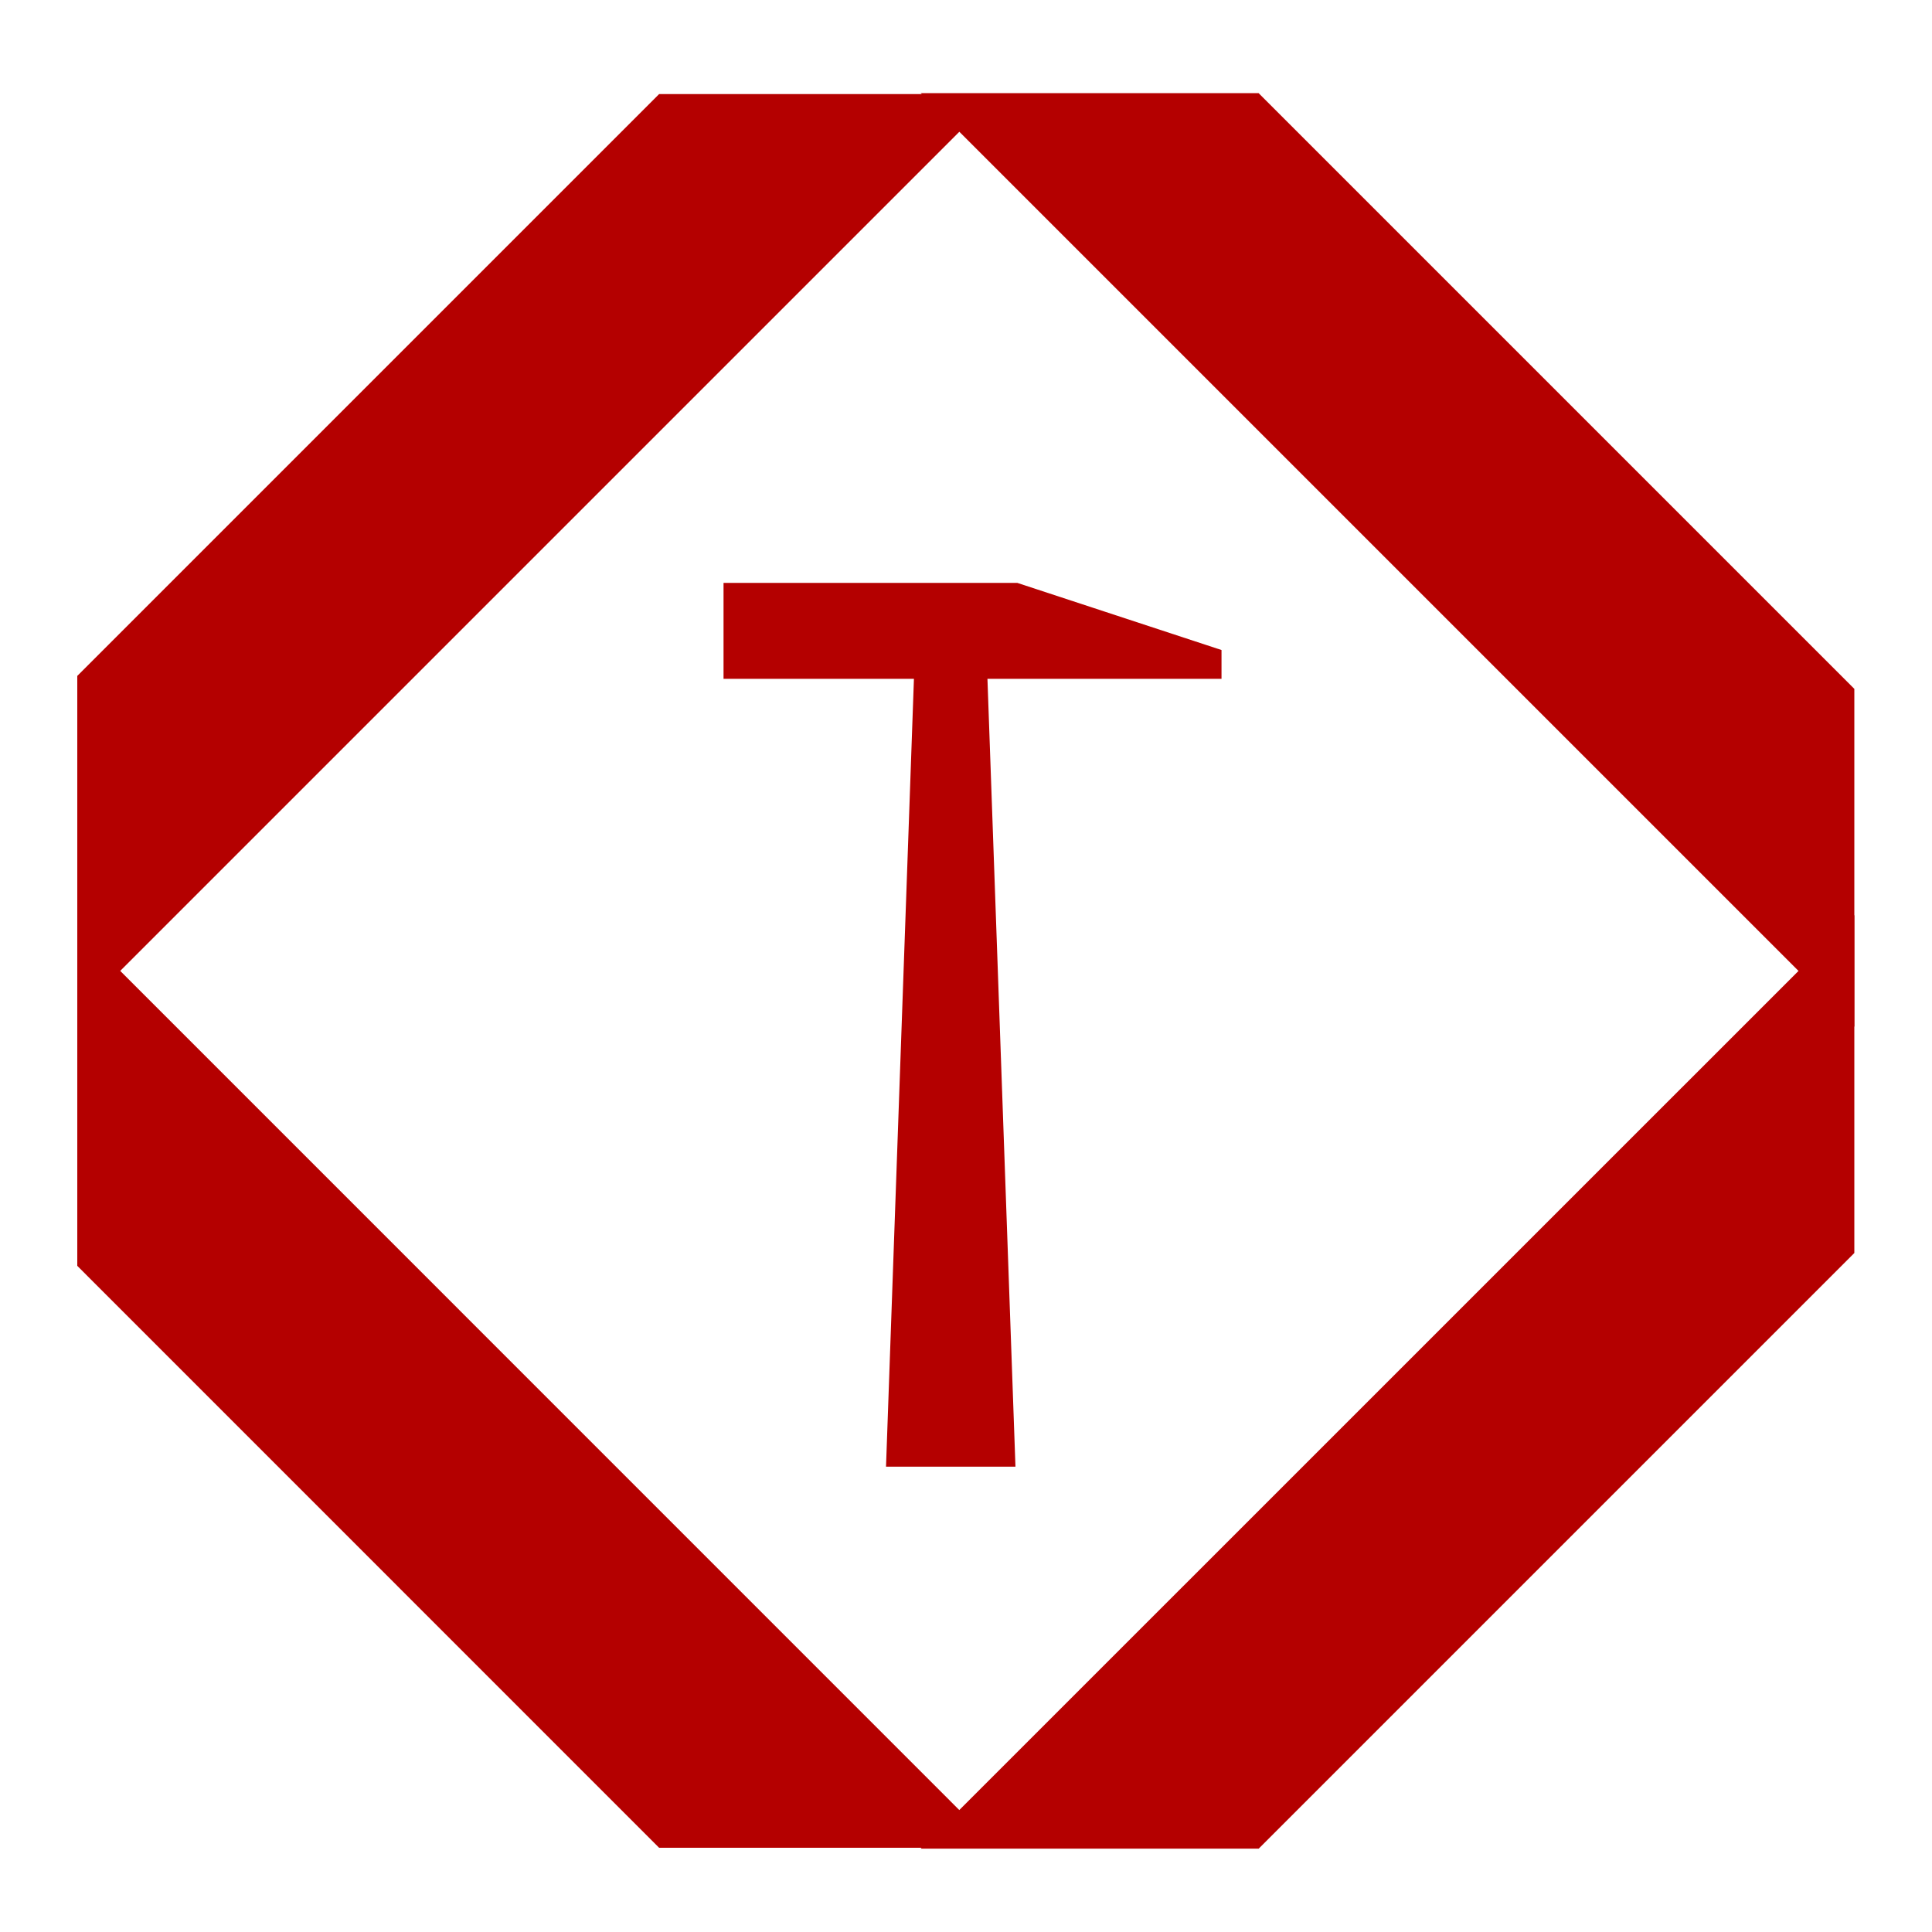
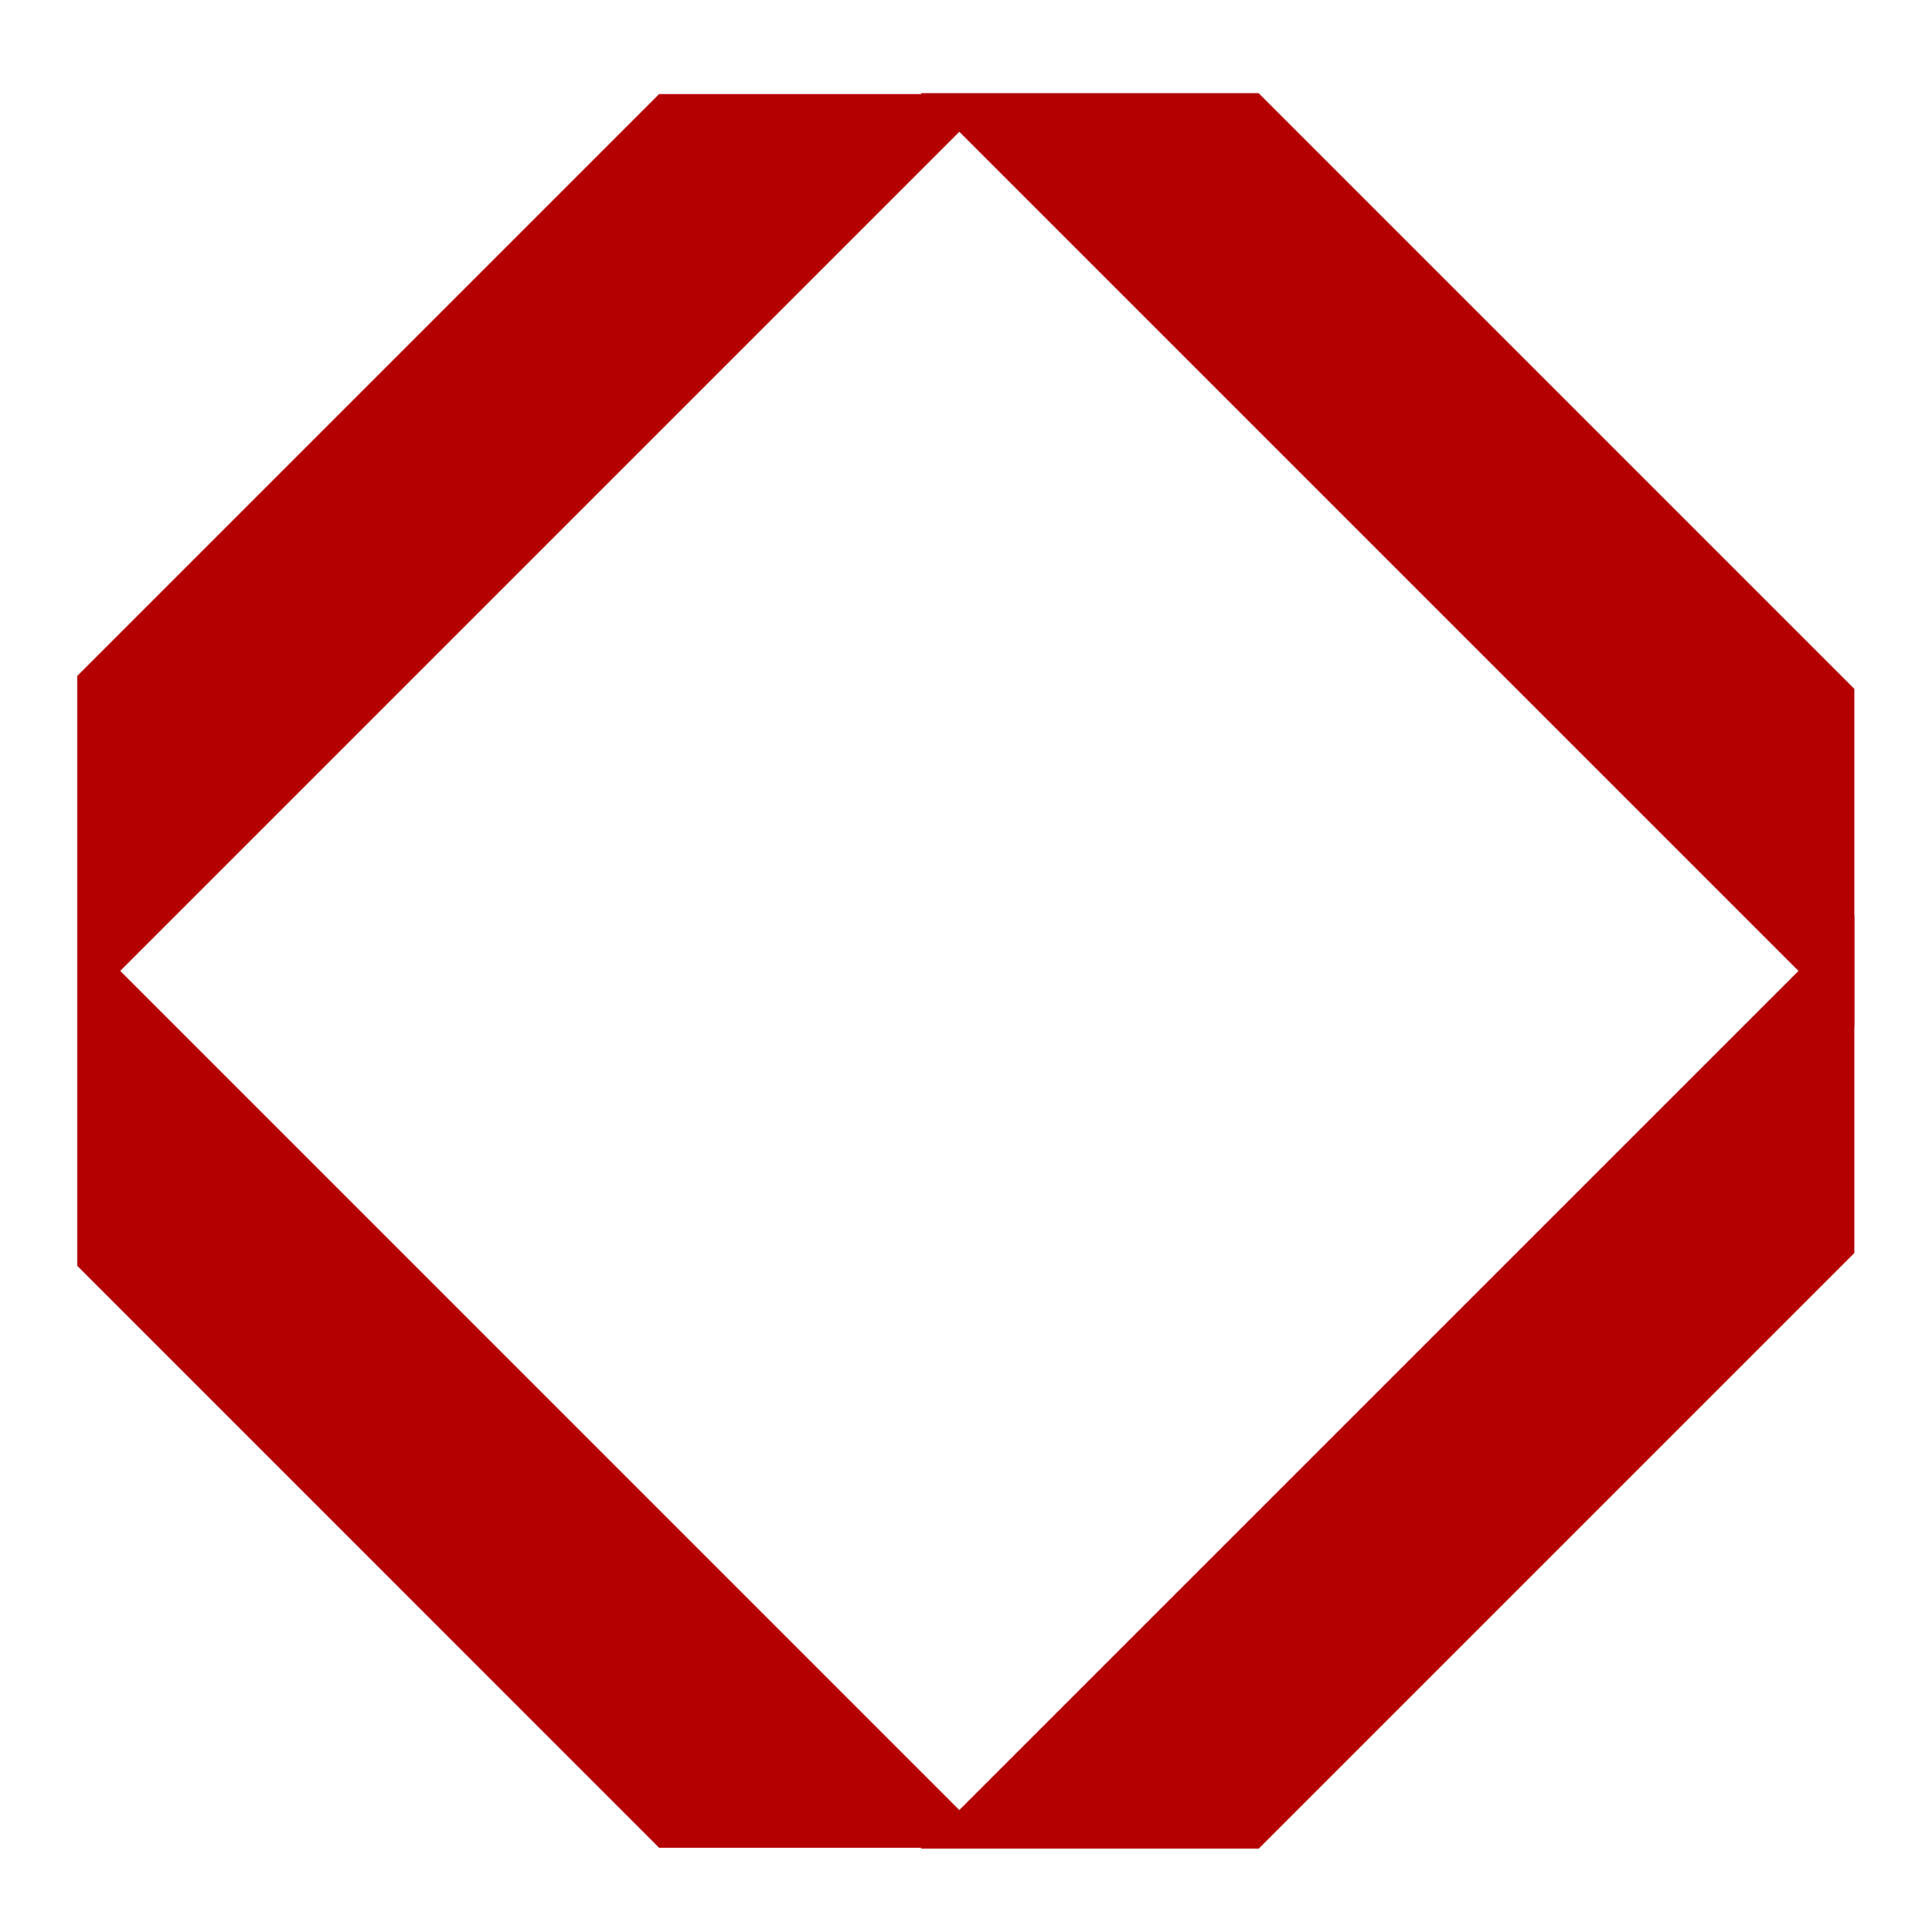
<svg xmlns="http://www.w3.org/2000/svg" id="Vrstva_1" data-name="Vrstva 1" viewBox="0 0 200 200">
  <defs>
    <style>.cls-1{fill:#b40000;}</style>
  </defs>
  <polygon class="cls-1" points="8 104.95 103.21 9.74 68.23 9.74 8 69.97 8 104.95" />
  <polygon class="cls-1" points="8 96.06 8 131.04 68.23 191.28 103.21 191.28 8 96.06" />
  <polygon class="cls-1" points="191.96 94.73 95.31 191.37 130.3 191.37 191.96 129.71 191.96 94.73" />
  <polygon class="cls-1" points="130.29 9.64 95.31 9.64 191.96 106.29 191.96 71.31 130.29 9.64" />
-   <polygon class="cls-1" points="126.45 67.29 105.31 60.34 74.9 60.34 74.9 70.27 94.61 70.27 91.72 151.83 105.12 151.83 102.22 70.27 126.45 70.27 126.45 67.29" />
</svg>